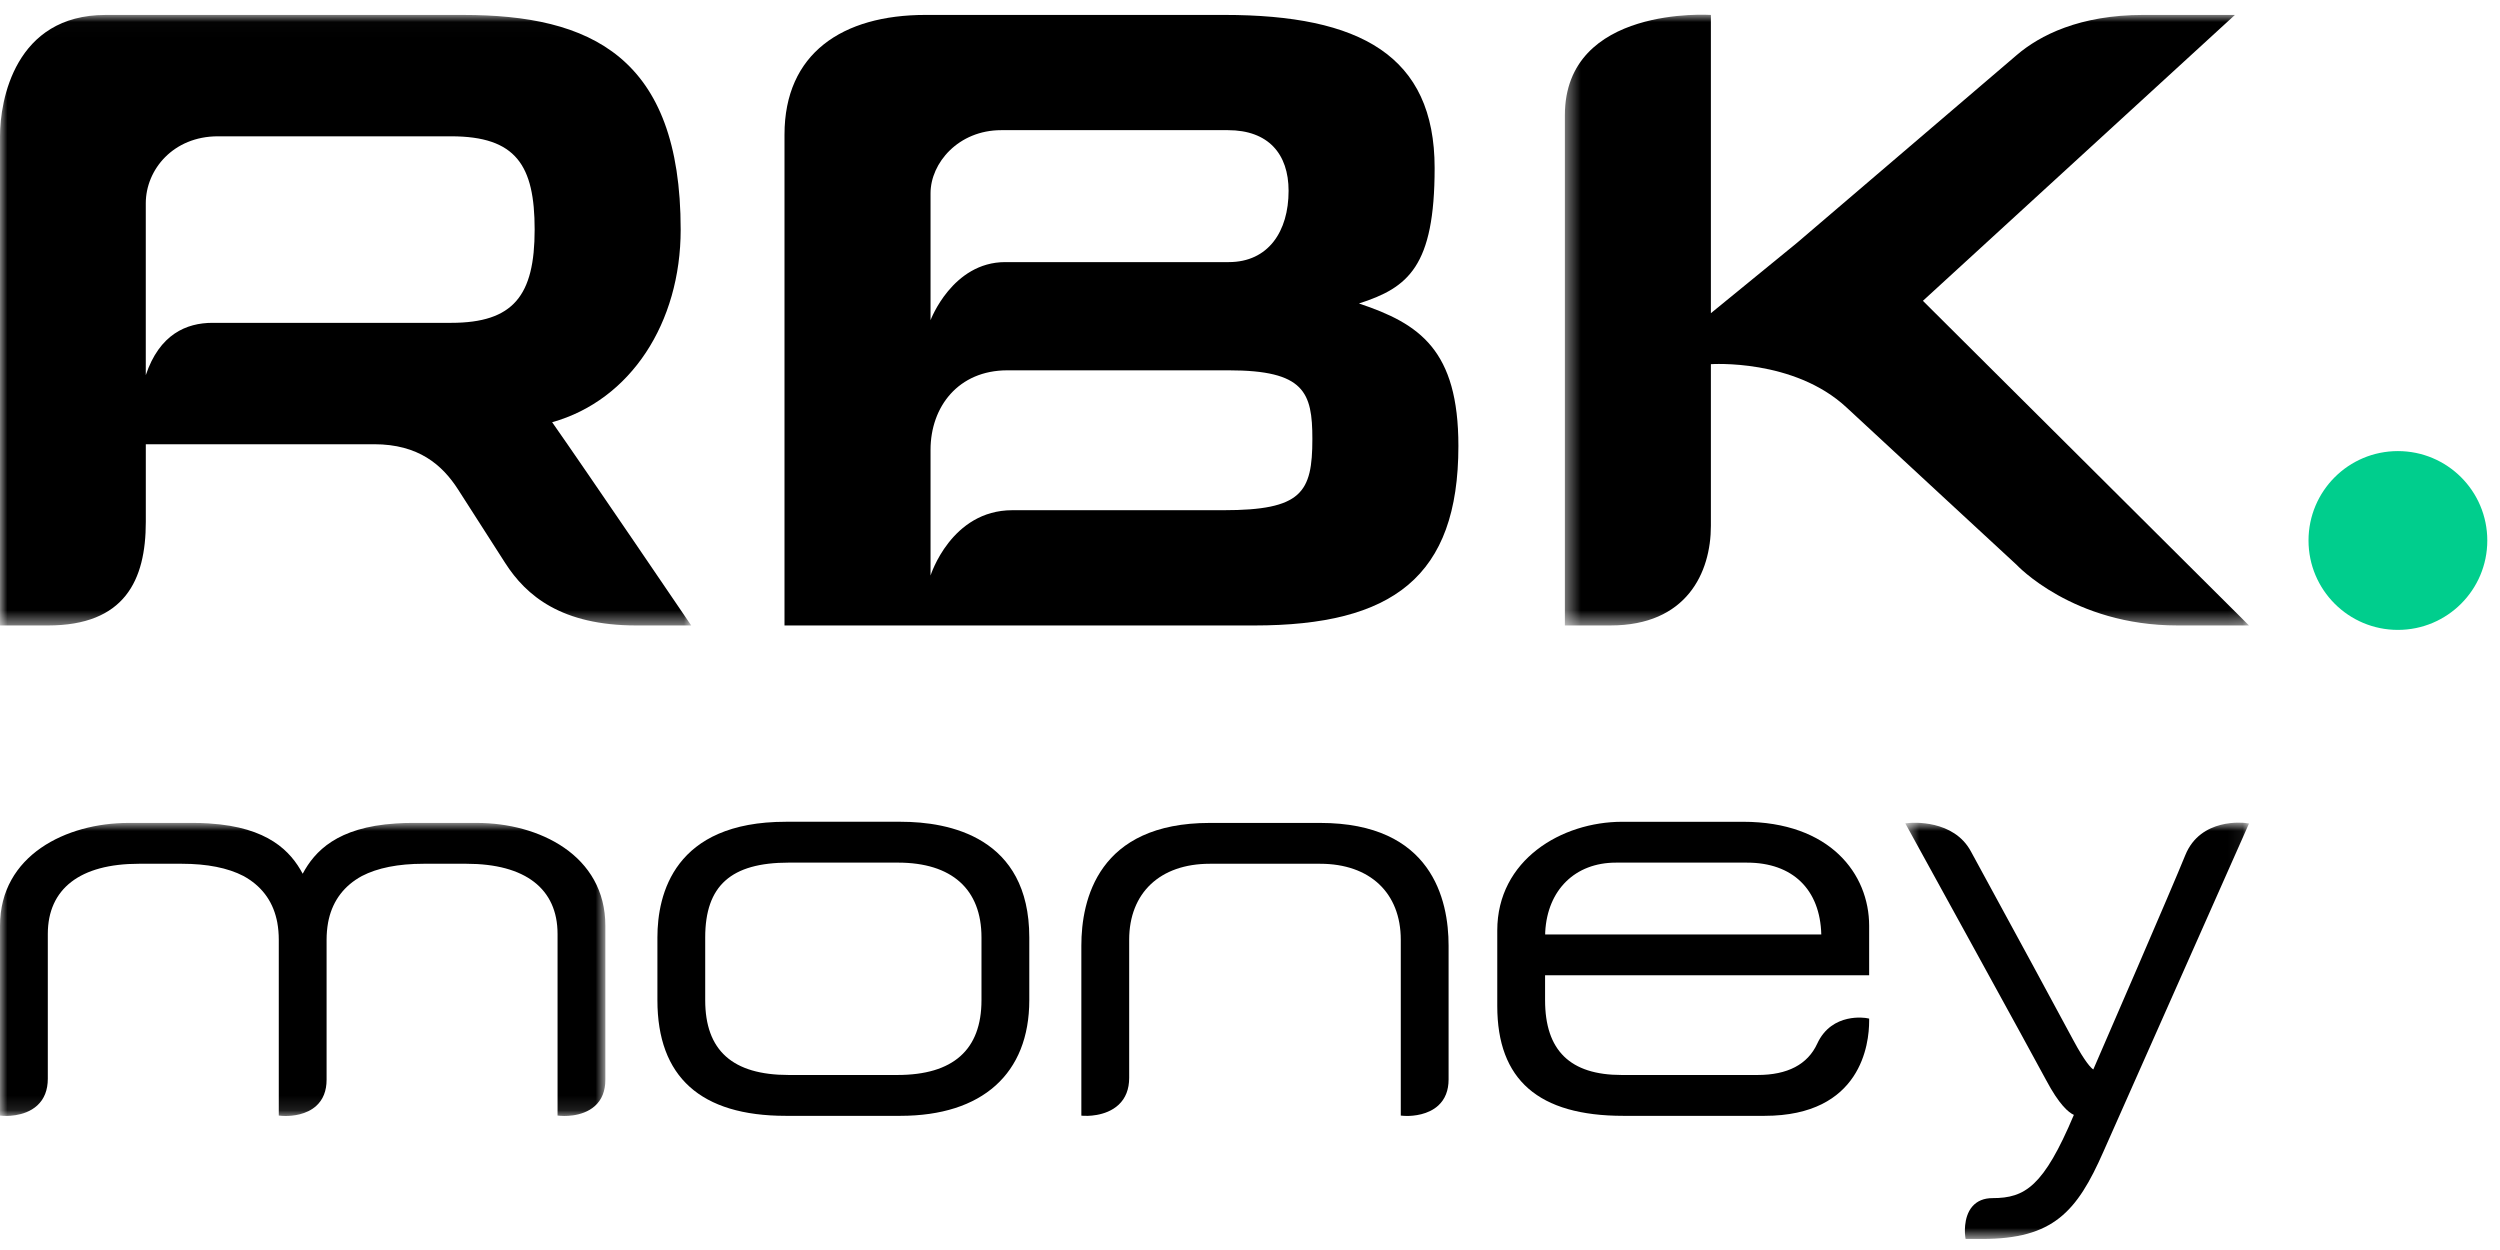
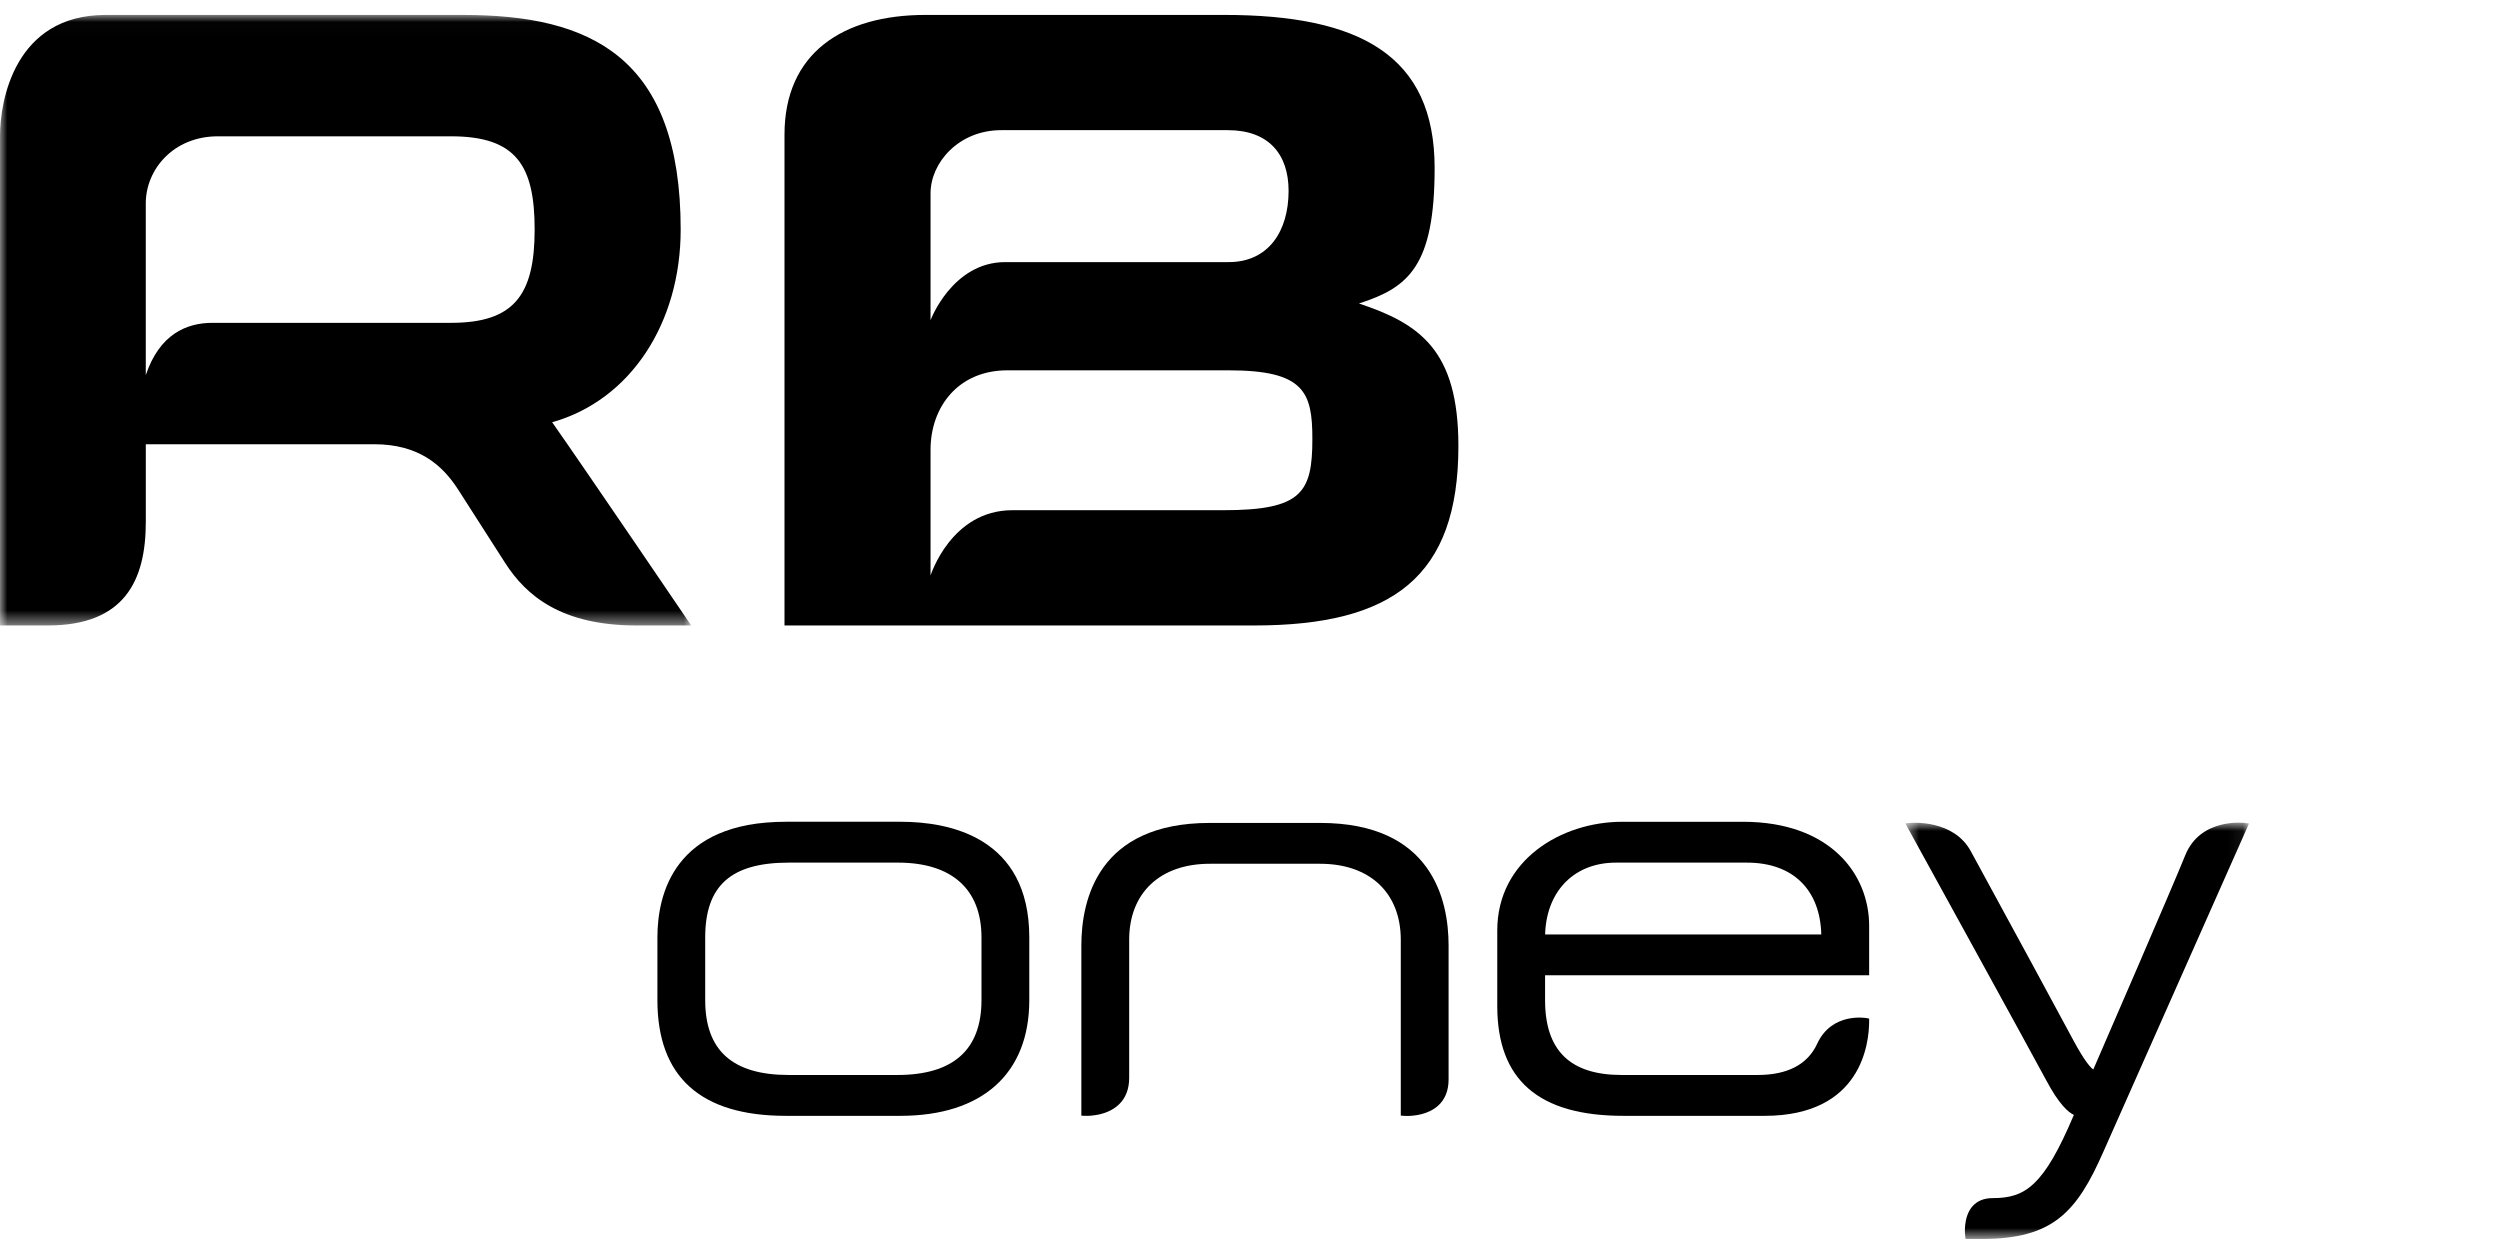
<svg xmlns="http://www.w3.org/2000/svg" width="170" height="85" viewBox="0 0 170 85" fill="none">
  <g id="Group 23">
    <path id="Fill 1" fill-rule="evenodd" clip-rule="evenodd" d="M63.277 39.137C63.277 39.137 64.671 34.694 68.838 34.694H83.198C88.522 34.694 89.241 33.497 89.241 29.848C89.241 26.678 88.702 25.182 83.557 25.182H68.5C65.169 25.182 63.277 27.657 63.277 30.589V39.137ZM63.277 21.772C63.277 21.772 64.756 17.823 68.356 17.823H83.557C86.249 17.823 87.624 15.731 87.624 12.978C87.624 10.467 86.249 8.851 83.496 8.851H68.084C65.18 8.851 63.277 11.075 63.277 13.146V21.772ZM62.936 1.015H83.257C92.47 1.015 97.555 3.766 97.555 11.423C97.555 18.123 95.761 19.558 92.41 20.637C96.539 22.013 99.171 23.805 99.171 30.327C99.171 39.241 94.684 42.532 85.292 42.532H53.346V9.154C53.346 3.63 57.279 1.015 62.936 1.015Z" fill="black" />
    <g id="Group 5">
      <mask id="mask0" maskUnits="userSpaceOnUse" x="106" y="1" width="47" height="42">
        <path id="Clip 4" fill-rule="evenodd" clip-rule="evenodd" d="M106.411 1H152.932V42.531H106.411V1Z" fill="white" />
      </mask>
      <g mask="url(#mask0)">
-         <path id="Fill 3" fill-rule="evenodd" clip-rule="evenodd" d="M116.34 21.297L122.203 16.507C122.203 16.507 135.596 5.06 137.149 3.734C138.701 2.407 141.411 1.015 145.738 1.015H151.975L130.757 20.456L152.932 42.531H148.056C140.952 42.531 137.123 38.402 137.123 38.402C137.123 38.402 127.58 29.585 125.572 27.714C121.986 24.369 116.34 24.764 116.34 24.764V35.758C116.34 38.936 114.695 42.531 109.51 42.531H106.411V7.84C106.411 0.341 116.34 1.015 116.34 1.015V21.297Z" fill="black" />
-       </g>
+         </g>
    </g>
    <g id="Group 8">
      <mask id="mask1" maskUnits="userSpaceOnUse" x="0" y="1" width="48" height="42">
        <path id="Clip 7" fill-rule="evenodd" clip-rule="evenodd" d="M0 1.016H47.003V42.532H0V1.016Z" fill="white" />
      </mask>
      <g mask="url(#mask1)">
        <path id="Fill 6" fill-rule="evenodd" clip-rule="evenodd" d="M30.673 21.953H14.447C12.68 21.953 10.846 22.728 9.913 25.51V13.825C9.913 11.531 11.785 9.269 14.817 9.269H30.673C35.099 9.269 36.356 11.245 36.356 15.612C36.356 20.098 34.92 21.953 30.673 21.953ZM37.546 28.712C42.888 27.209 46.286 21.953 46.286 15.612C46.286 3.826 40.125 1.016 31.51 1.016H7.179C1.022 1.016 -0 6.812 -0 9.254V42.532H3.255C8.483 42.532 9.915 39.455 9.915 35.491V30.208H25.442C28.454 30.208 30.073 31.605 31.155 33.293C32.285 35.057 33.62 37.139 34.352 38.282C35.784 40.519 38.19 42.532 43.273 42.532H47.003C47.003 42.532 39.827 31.96 37.546 28.712Z" fill="black" />
      </g>
    </g>
    <g id="Group 11">
      <mask id="mask2" maskUnits="userSpaceOnUse" x="0" y="55" width="42" height="21">
-         <path id="Clip 10" fill-rule="evenodd" clip-rule="evenodd" d="M0 55.959H41.165V75.888H0V55.959Z" fill="white" />
-       </mask>
+         </mask>
      <g mask="url(#mask2)">
        <path id="Fill 9" fill-rule="evenodd" clip-rule="evenodd" d="M32.431 55.959H28.008C27.658 55.959 27.327 55.969 26.971 55.992L26.914 55.996C22.925 56.252 21.398 57.889 20.583 59.414C19.767 57.889 18.24 56.252 14.248 55.996L14.157 55.989C13.839 55.969 13.508 55.959 13.158 55.959H8.735C4.528 55.959 -0 58.148 -0 62.956V75.859L0.186 75.876C0.245 75.882 1.639 75.993 2.533 75.172C3.01 74.736 3.251 74.124 3.251 73.352V63.51C3.251 60.431 5.451 58.736 9.446 58.736H12.368C14.084 58.736 15.494 59.017 16.553 59.566C17.747 60.218 18.506 61.206 18.806 62.498L18.855 62.728C18.923 63.108 18.957 63.504 18.957 63.904V75.858L19.14 75.876C19.156 75.877 19.26 75.888 19.421 75.888C19.887 75.888 20.835 75.805 21.501 75.203C21.971 74.778 22.208 74.18 22.208 73.424V63.904C22.208 63.504 22.243 63.108 22.31 62.731L22.358 62.502C22.66 61.206 23.418 60.218 24.609 59.569C25.671 59.017 27.08 58.736 28.798 58.736H31.72C35.714 58.736 37.914 60.431 37.914 63.51V75.858L38.098 75.876C38.157 75.882 39.562 76.013 40.458 75.203C40.928 74.778 41.165 74.18 41.165 73.424V62.956C41.165 58.148 36.638 55.959 32.431 55.959Z" fill="black" />
      </g>
    </g>
    <path id="Fill 12" fill-rule="evenodd" clip-rule="evenodd" d="M47.954 63.746C47.954 60.227 49.706 58.658 53.635 58.658H61.06C64.723 58.658 66.741 60.465 66.741 63.746V68.011C66.741 71.387 64.816 73.099 61.02 73.099H53.635C49.812 73.099 47.954 71.434 47.954 68.011V63.746ZM61.258 55.88H53.437C45.838 55.88 44.704 60.808 44.704 63.746V68.011C44.704 73.23 47.642 75.877 53.437 75.877H61.218C66.794 75.877 69.992 73.01 69.992 68.011V63.746C69.992 56.902 64.519 55.88 61.258 55.88Z" fill="black" />
    <path id="Fill 14" fill-rule="evenodd" clip-rule="evenodd" d="M89.77 55.959H82.267C74.667 55.959 73.532 61.184 73.532 64.299V75.865L73.723 75.876C73.782 75.88 75.176 75.959 76.069 75.121C76.543 74.677 76.784 74.062 76.784 73.296V63.904C76.784 60.717 78.884 58.736 82.267 58.736H89.77C93.152 58.736 95.253 60.717 95.253 63.904V75.859L95.439 75.876C95.453 75.877 95.539 75.885 95.673 75.885C96.122 75.885 97.113 75.806 97.801 75.177C98.268 74.749 98.504 74.153 98.504 73.401V64.299C98.504 61.184 97.37 55.959 89.77 55.959Z" fill="black" />
    <path id="Fill 16" fill-rule="evenodd" clip-rule="evenodd" d="M105.075 63.369C105.229 60.508 107.114 58.659 109.876 58.659H118.802C121.895 58.659 123.769 60.48 123.848 63.543H105.072C105.073 63.464 105.074 63.388 105.075 63.369ZM127.102 66.32V62.956C127.102 59.434 124.45 55.881 118.526 55.881H110.311C106.192 55.881 101.814 58.472 101.814 63.272V68.407C101.814 73.433 104.619 75.877 110.389 75.877H119.987C126.589 75.877 127.102 70.945 127.102 69.433V69.265L126.937 69.233C126.913 69.228 124.569 68.8 123.571 70.971C122.921 72.383 121.555 73.099 119.513 73.099H110.272C106.768 73.099 105.065 71.435 105.065 68.011V66.32H127.102Z" fill="black" />
    <g id="Group 20">
      <mask id="mask3" maskUnits="userSpaceOnUse" x="129" y="55" width="24" height="30">
        <path id="Clip 19" fill-rule="evenodd" clip-rule="evenodd" d="M129.56 55.94H152.933V84.249H129.56V55.94Z" fill="white" />
      </mask>
      <g mask="url(#mask3)">
        <path id="Fill 18" fill-rule="evenodd" clip-rule="evenodd" d="M152.664 55.961C152.635 55.956 149.638 55.58 148.599 58.153C147.664 60.467 142.826 71.615 142.345 72.724C142.213 72.642 141.812 72.279 140.967 70.7C139.514 67.986 136.924 63.231 135.377 60.389C134.688 59.124 134.18 58.191 134.023 57.898C132.846 55.707 129.99 55.949 129.869 55.96L129.56 55.989L129.71 56.261C129.796 56.419 138.383 72.023 139.124 73.424C140.019 75.117 140.663 75.651 141.023 75.812C138.971 80.679 137.701 81.472 135.496 81.472C134.911 81.472 134.45 81.661 134.124 82.034C133.467 82.79 133.628 84.021 133.635 84.072L133.66 84.249H134.785C139.606 84.249 141.225 82.42 143.028 78.322L152.933 55.998L152.664 55.961Z" fill="black" />
      </g>
    </g>
-     <path id="Fill 21" fill-rule="evenodd" clip-rule="evenodd" d="M169.136 36.754C169.136 40.111 166.416 42.833 163.057 42.833C159.698 42.833 156.979 40.111 156.979 36.754C156.979 33.395 159.698 30.674 163.057 30.674C166.416 30.674 169.136 33.395 169.136 36.754Z" fill="#00CE8D" />
  </g>
</svg>